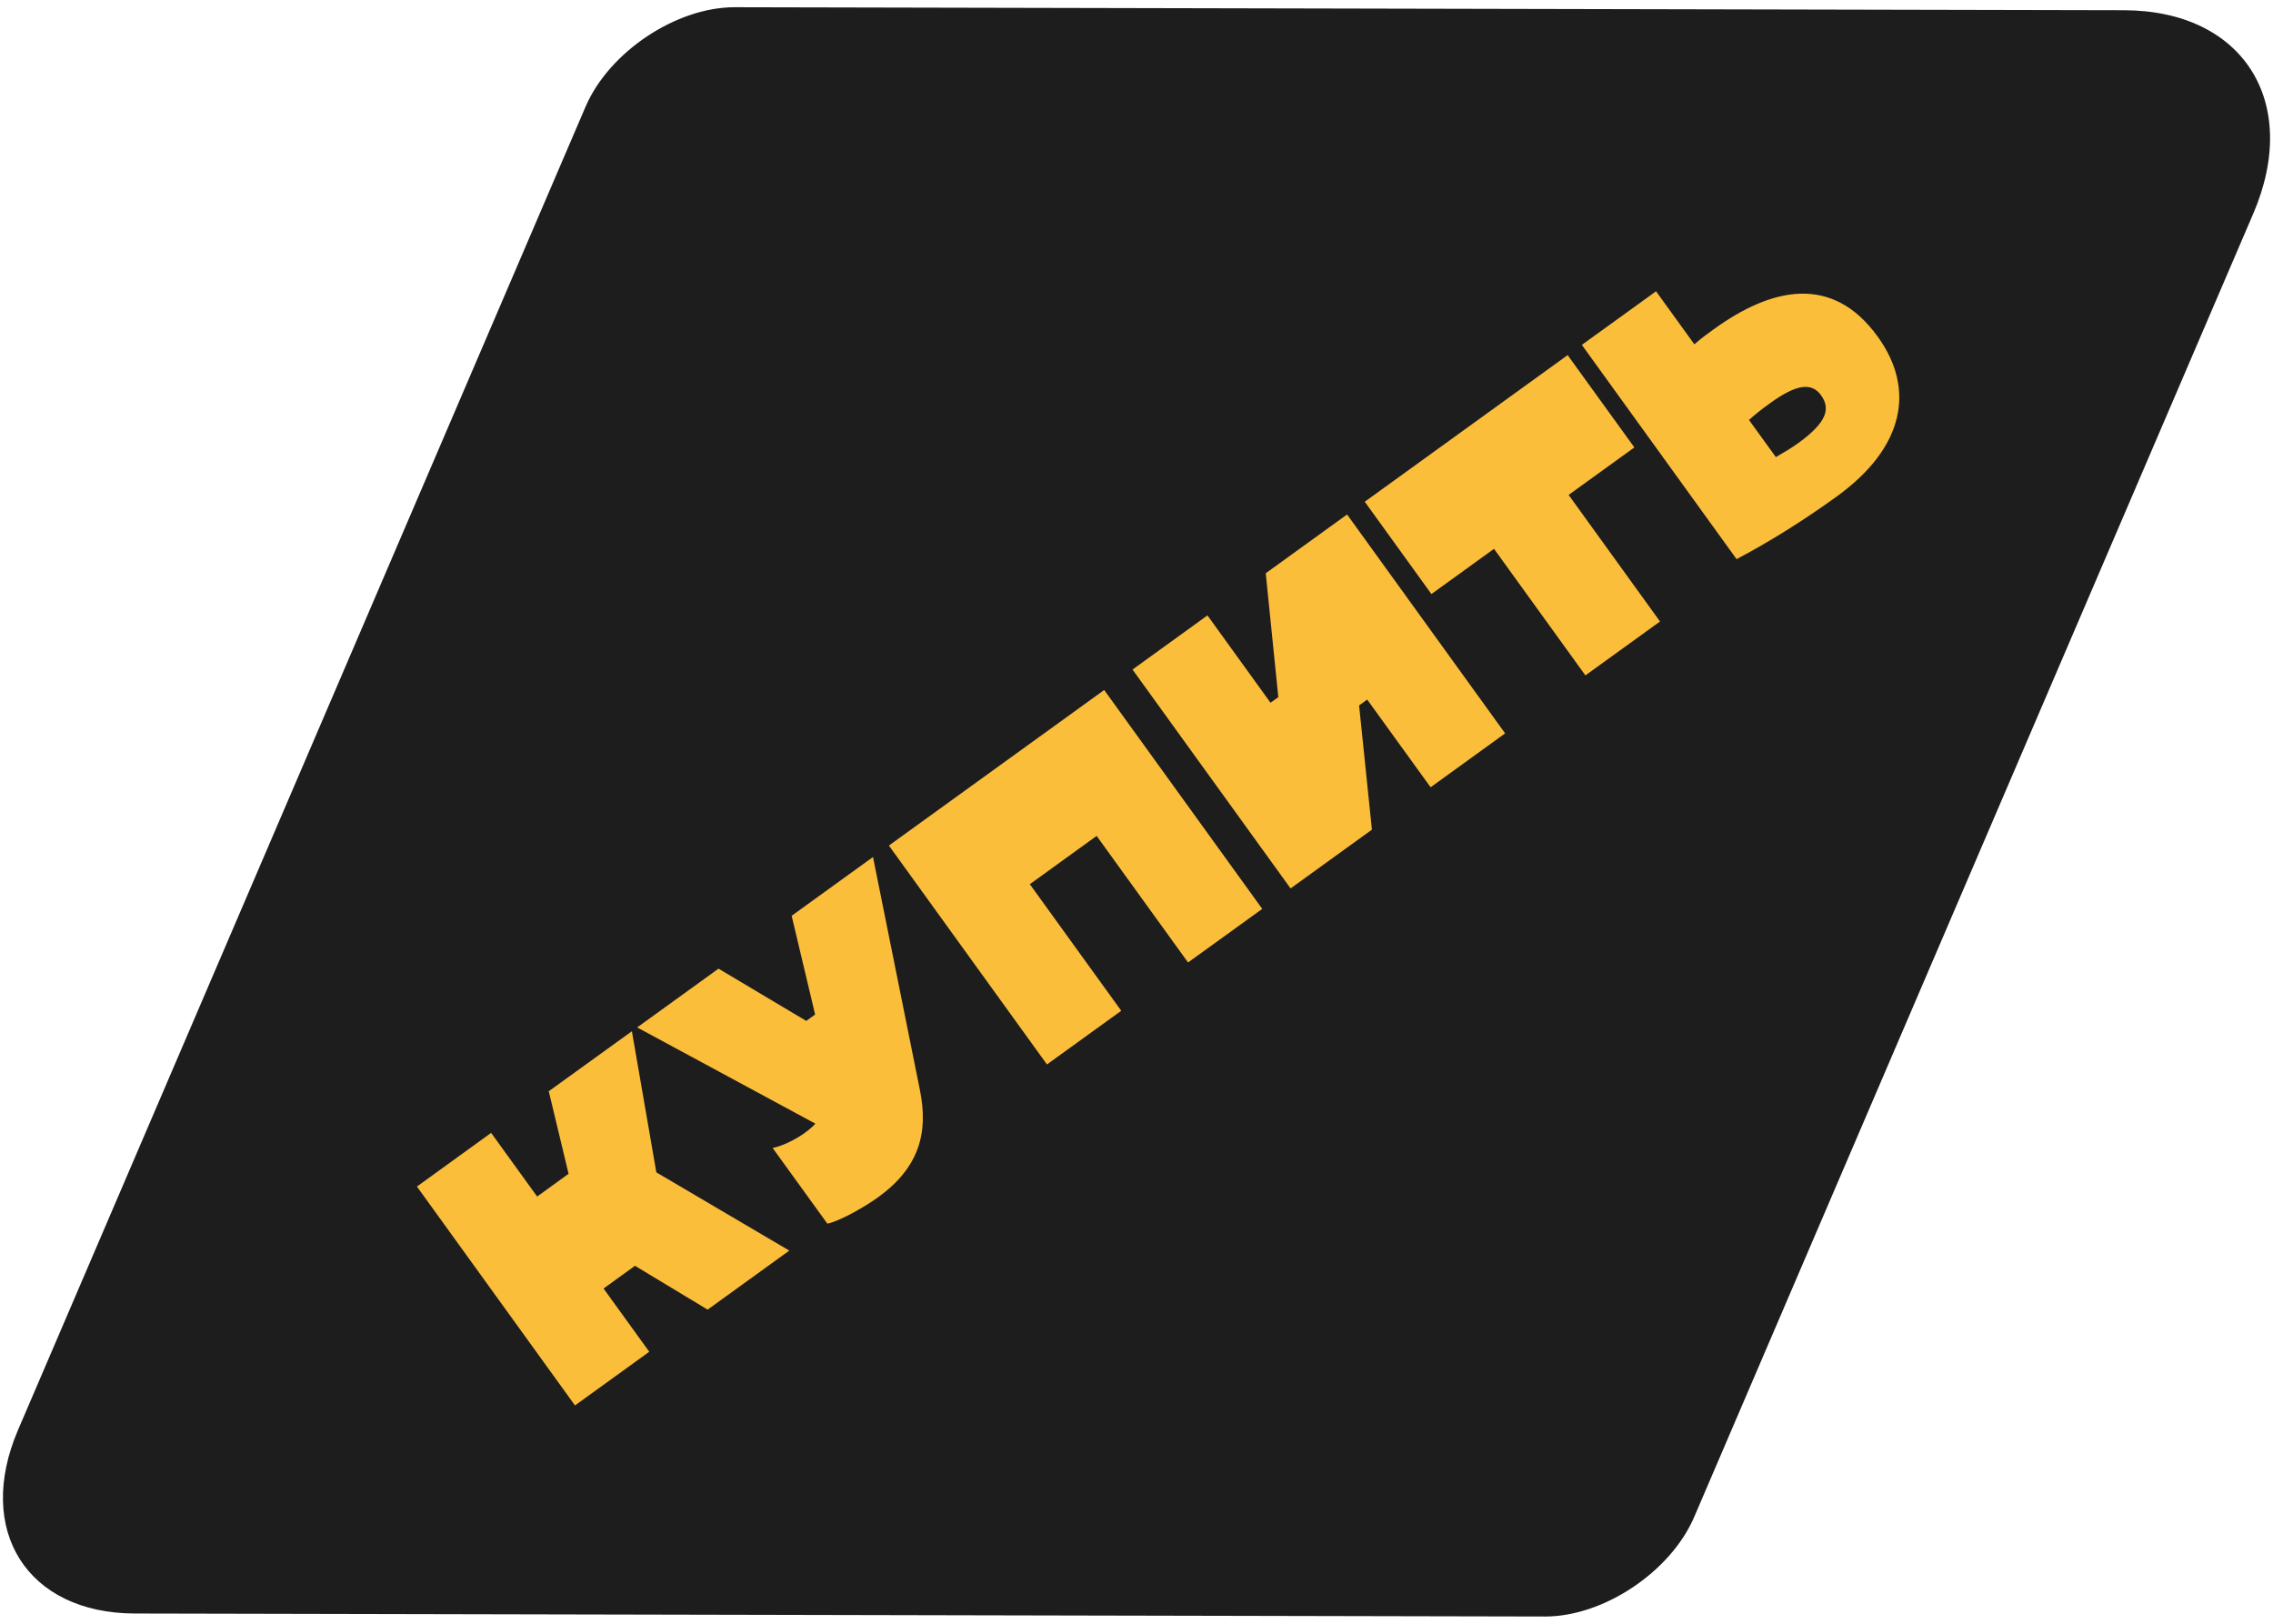
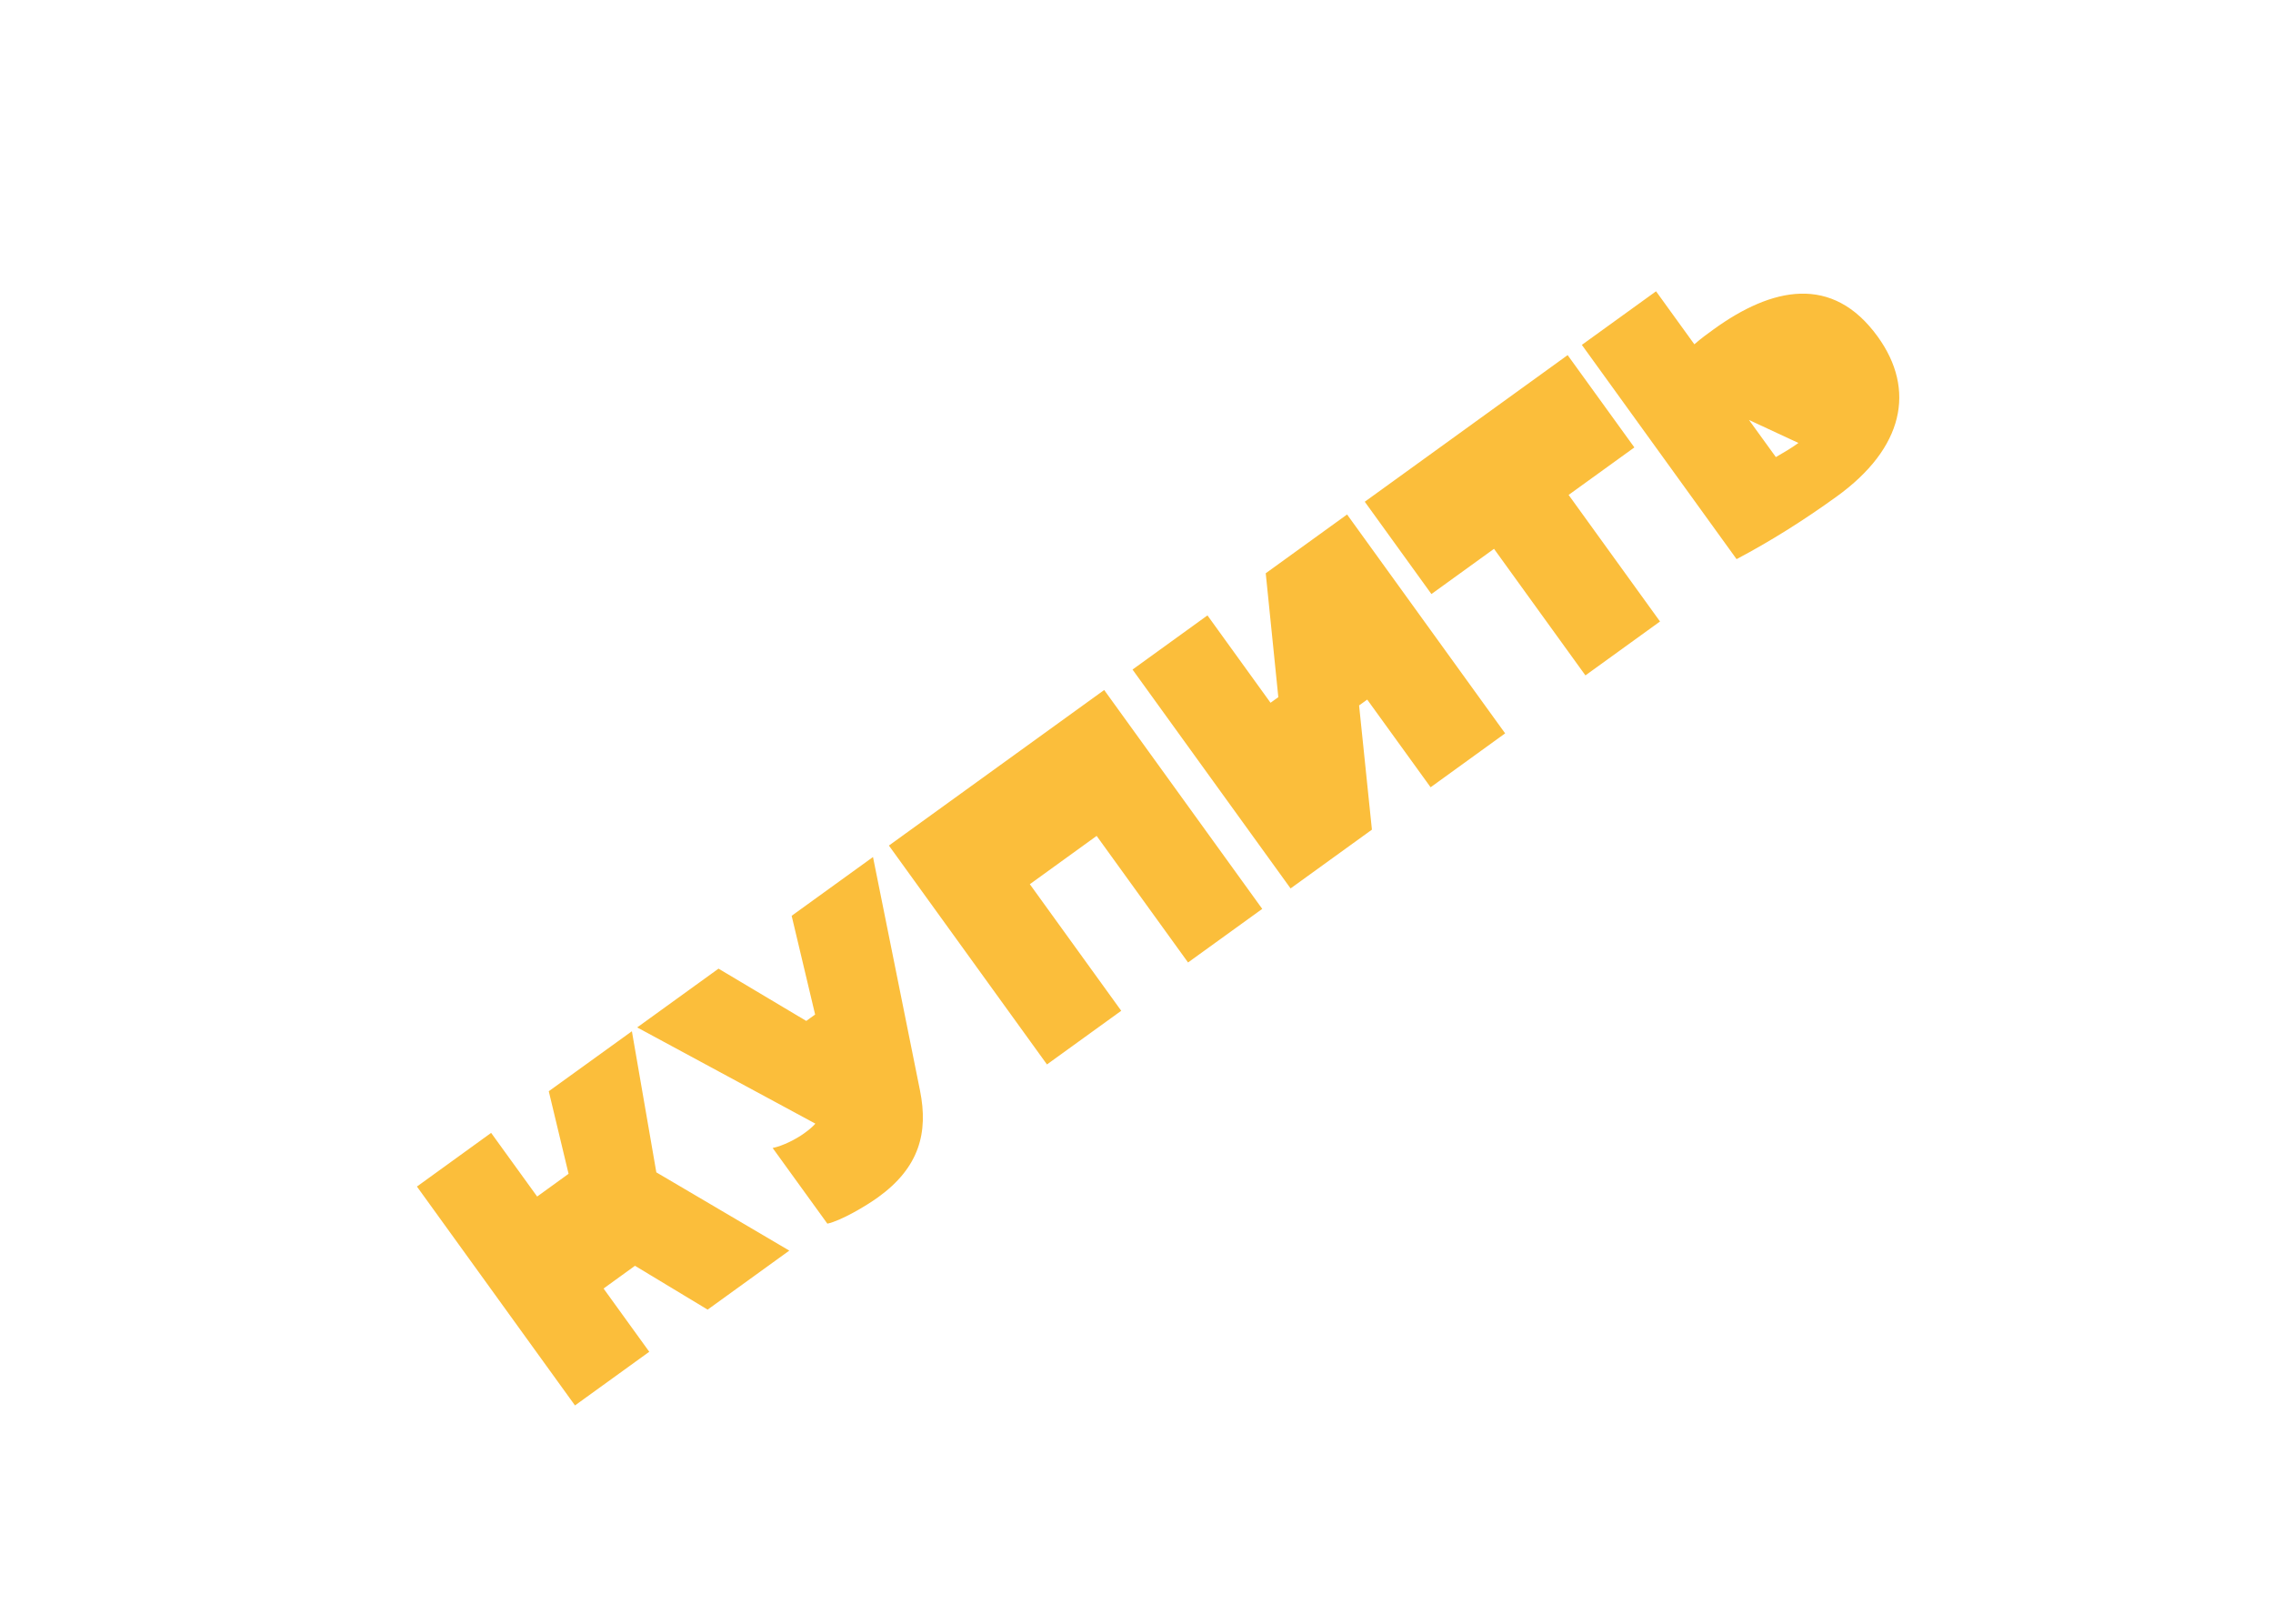
<svg xmlns="http://www.w3.org/2000/svg" xml:space="preserve" width="280px" height="200px" version="1.1" style="shape-rendering:geometricPrecision; text-rendering:geometricPrecision; image-rendering:optimizeQuality; fill-rule:evenodd; clip-rule:evenodd" viewBox="0 0 280 200">
  <defs>
    <style type="text/css"> .fil1 {fill:#FBBE3B;fill-rule:nonzero} .fil0 {fill:#1D1D1E;fill-rule:nonzero} </style>
  </defs>
  <g id="Слой_x0020_1">
    <g id="_2461042542672">
-       <path class="fil0" d="M90.51 0.89l171.13 0.37c14.67,0.03 21.83,11.3 15.93,25.05l-68.87 160.54c-2.9,6.75 -11.16,12.27 -18.37,12.26l-173.72 -0.37c-13.24,-0.03 -19.71,-10.21 -14.38,-22.63l69.9 -162.96c2.9,-6.76 11.17,-12.27 18.38,-12.26z" />
-       <path class="fil1" d="M87.17 161.31l10.06 -7.27 -16.38 -9.64 -3.01 -17.38 -10.24 7.39 2.44 10.17 -3.87 2.8 -5.67 -7.84 -9.14 6.61 19.47 26.96 9.15 -6.61 -5.63 -7.79 3.87 -2.8 8.95 5.4zm14.75 -10.59c1.67,-0.35 4.78,-2.19 6.26,-3.26 5.05,-3.65 6.2,-7.93 5.15,-13.14l-5.79 -28.76 -10.02 7.24 2.89 12.16 -1.09 0.79 -10.81 -6.44 -10.02 7.24 21.95 11.85c-0.29,0.34 -0.73,0.73 -1.43,1.23 -0.92,0.66 -2.55,1.51 -3.83,1.77l6.74 9.32zm7.58 -46.57l19.47 26.96 9.15 -6.61 -11.26 -15.59 8.23 -5.95 11.26 15.59 9.14 -6.6 -19.47 -26.96 -26.52 19.16zm30.01 -21.68l19.47 26.96 10.02 -7.24 -1.58 -15.3 1 -0.72 7.81 10.8 9.18 -6.64 -19.47 -26.96 -10.02 7.24 1.55 15.26 -0.96 0.69 -7.77 -10.76 -9.23 6.67zm53.6 -38.73l-24.99 18.06 8.21 11.37 7.71 -5.57 11.26 15.59 9.19 -6.64 -11.26 -15.59 8.1 -5.85 -8.22 -11.37zm20.81 25.13c4.13,-2.18 8.23,-4.75 12.33,-7.71 8.27,-5.97 9.78,-13.16 5.06,-19.69 -5.6,-7.75 -13.07,-6.07 -20.21,-0.91 -0.74,0.54 -1.53,1.1 -2.38,1.85l-4.72 -6.53 -9.14 6.6 19.06 26.39zm7.62 -14.31c-1,0.72 -1.8,1.17 -2.78,1.74l-3.31 -4.57c0.68,-0.62 1.43,-1.23 2.57,-2.05 3.22,-2.33 5.12,-2.64 6.31,-0.99 1.2,1.66 0.69,3.35 -2.79,5.87z" />
+       <path class="fil1" d="M87.17 161.31l10.06 -7.27 -16.38 -9.64 -3.01 -17.38 -10.24 7.39 2.44 10.17 -3.87 2.8 -5.67 -7.84 -9.14 6.61 19.47 26.96 9.15 -6.61 -5.63 -7.79 3.87 -2.8 8.95 5.4zm14.75 -10.59c1.67,-0.35 4.78,-2.19 6.26,-3.26 5.05,-3.65 6.2,-7.93 5.15,-13.14l-5.79 -28.76 -10.02 7.24 2.89 12.16 -1.09 0.79 -10.81 -6.44 -10.02 7.24 21.95 11.85c-0.29,0.34 -0.73,0.73 -1.43,1.23 -0.92,0.66 -2.55,1.51 -3.83,1.77l6.74 9.32zm7.58 -46.57l19.47 26.96 9.15 -6.61 -11.26 -15.59 8.23 -5.95 11.26 15.59 9.14 -6.6 -19.47 -26.96 -26.52 19.16zm30.01 -21.68l19.47 26.96 10.02 -7.24 -1.58 -15.3 1 -0.72 7.81 10.8 9.18 -6.64 -19.47 -26.96 -10.02 7.24 1.55 15.26 -0.96 0.69 -7.77 -10.76 -9.23 6.67zm53.6 -38.73l-24.99 18.06 8.21 11.37 7.71 -5.57 11.26 15.59 9.19 -6.64 -11.26 -15.59 8.1 -5.85 -8.22 -11.37zm20.81 25.13c4.13,-2.18 8.23,-4.75 12.33,-7.71 8.27,-5.97 9.78,-13.16 5.06,-19.69 -5.6,-7.75 -13.07,-6.07 -20.21,-0.91 -0.74,0.54 -1.53,1.1 -2.38,1.85l-4.72 -6.53 -9.14 6.6 19.06 26.39zm7.62 -14.31c-1,0.72 -1.8,1.17 -2.78,1.74l-3.31 -4.57z" />
    </g>
  </g>
</svg>